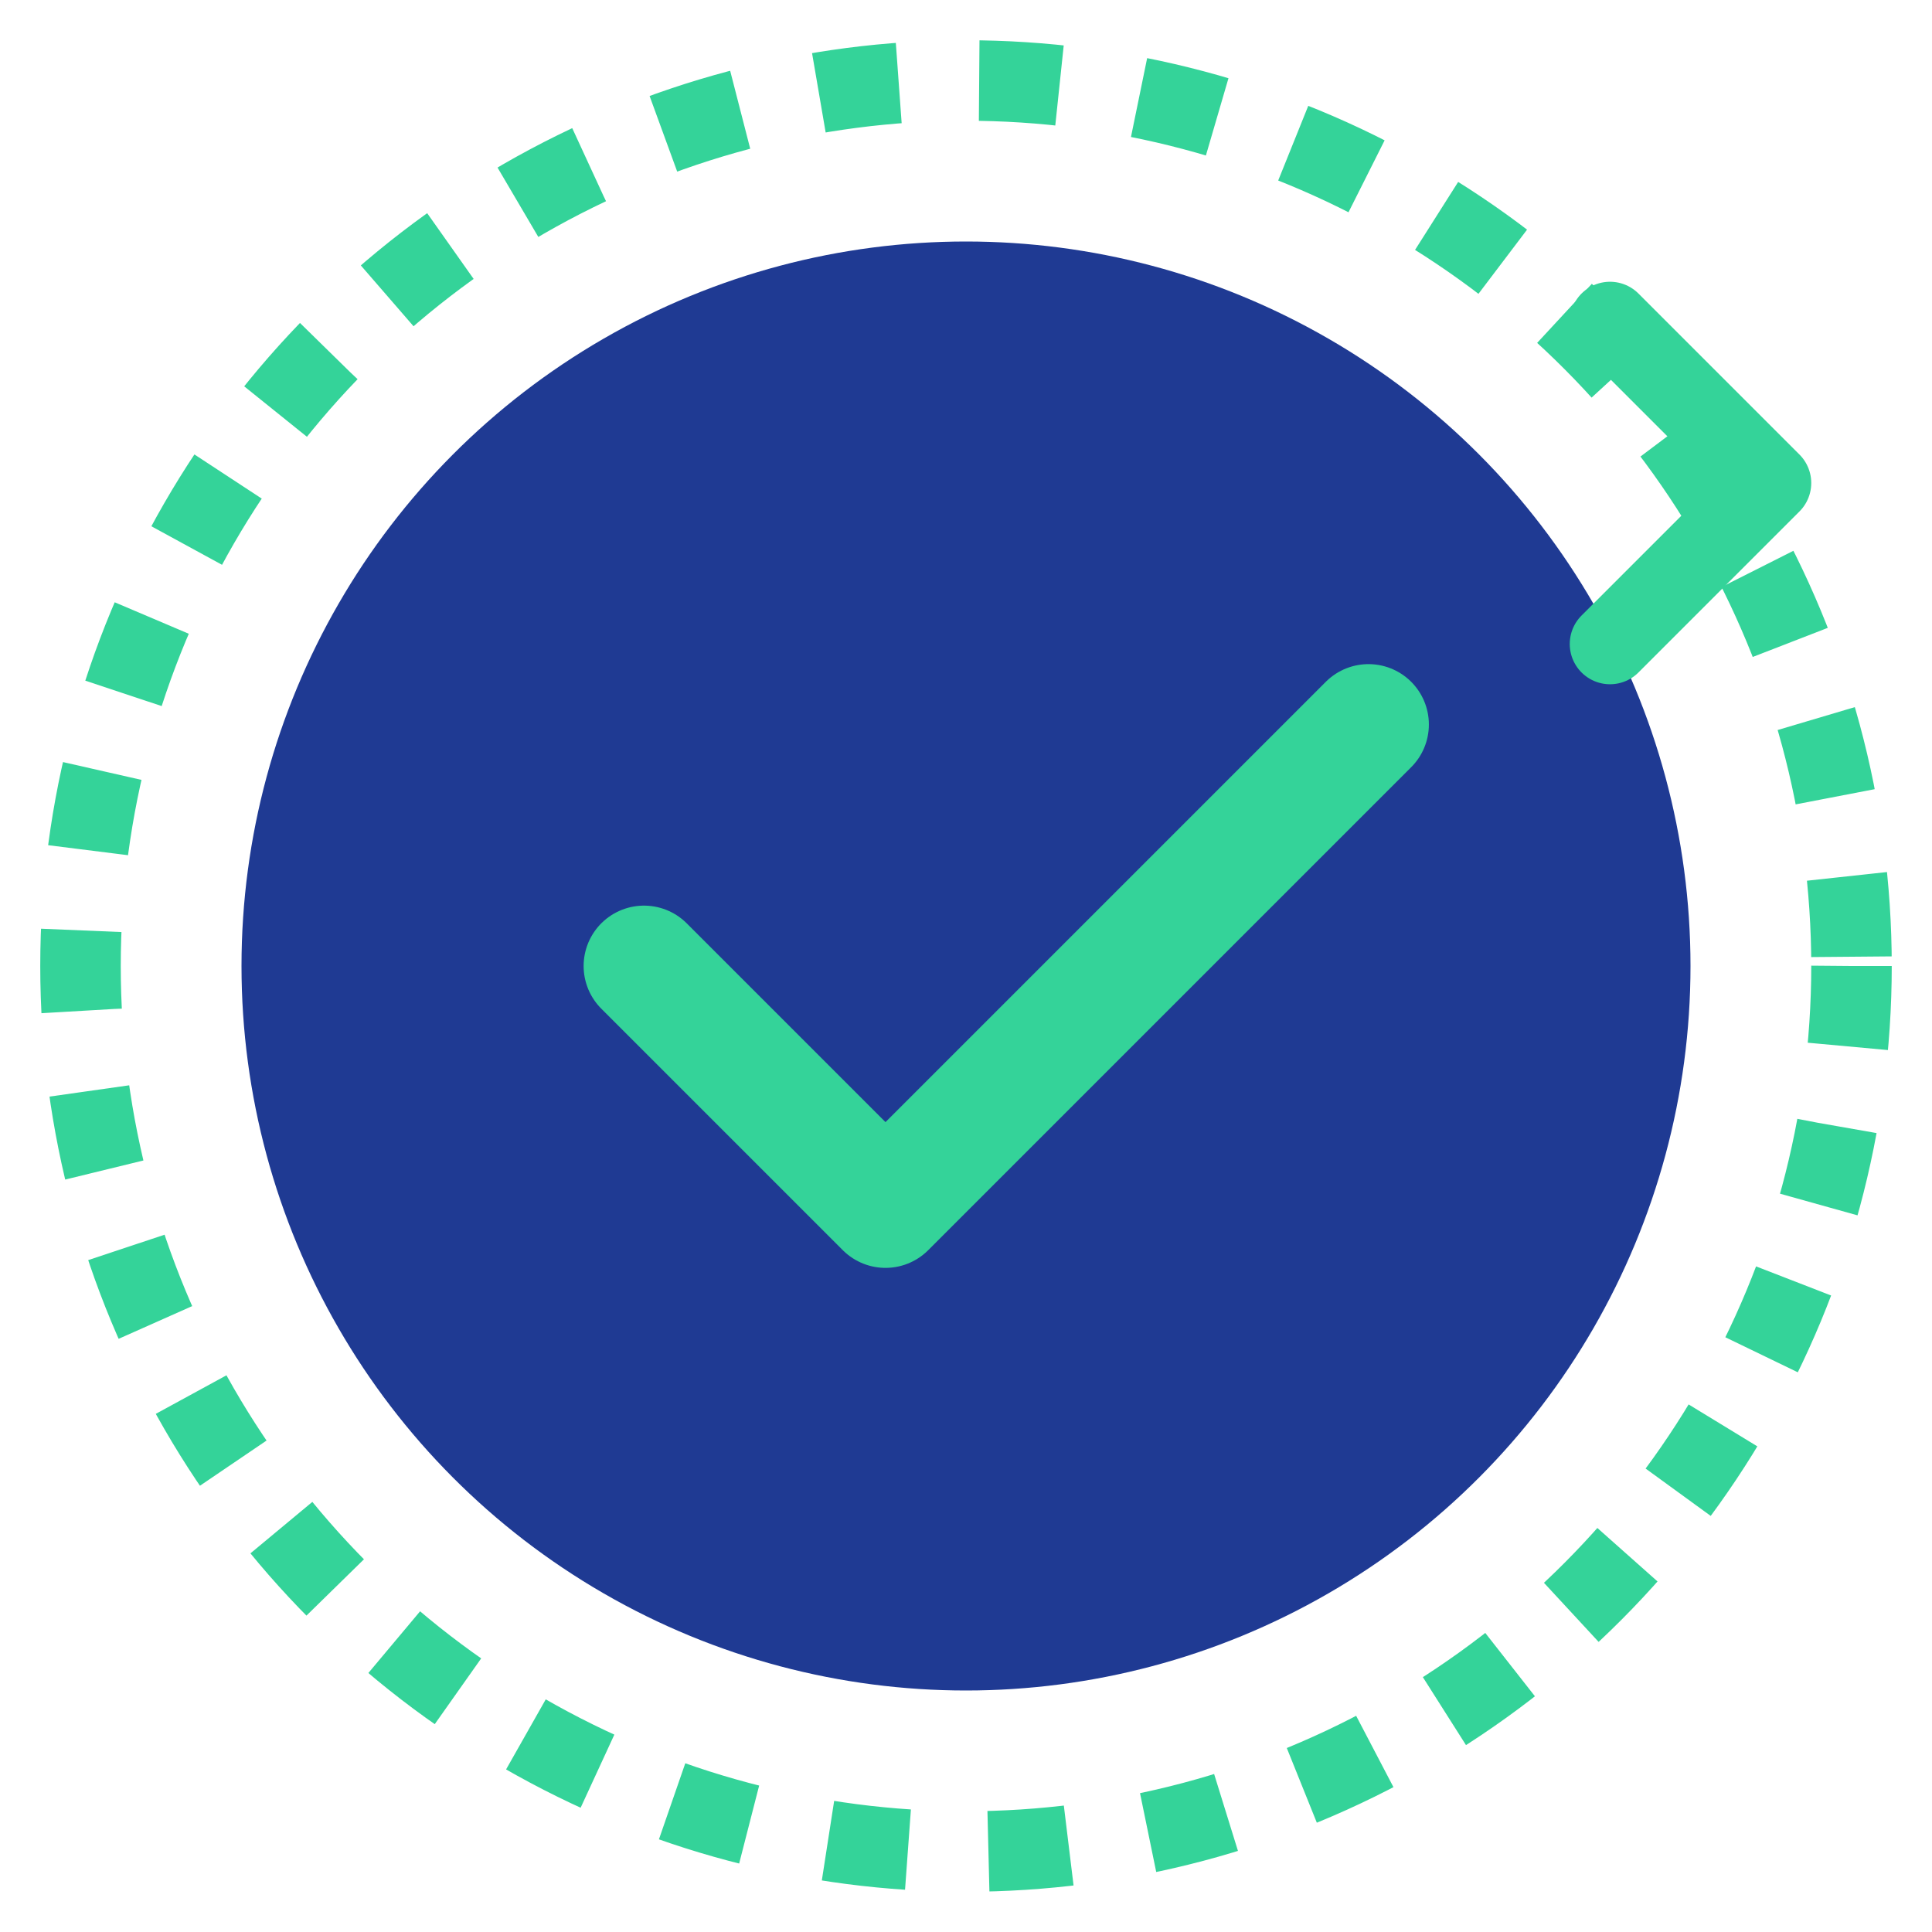
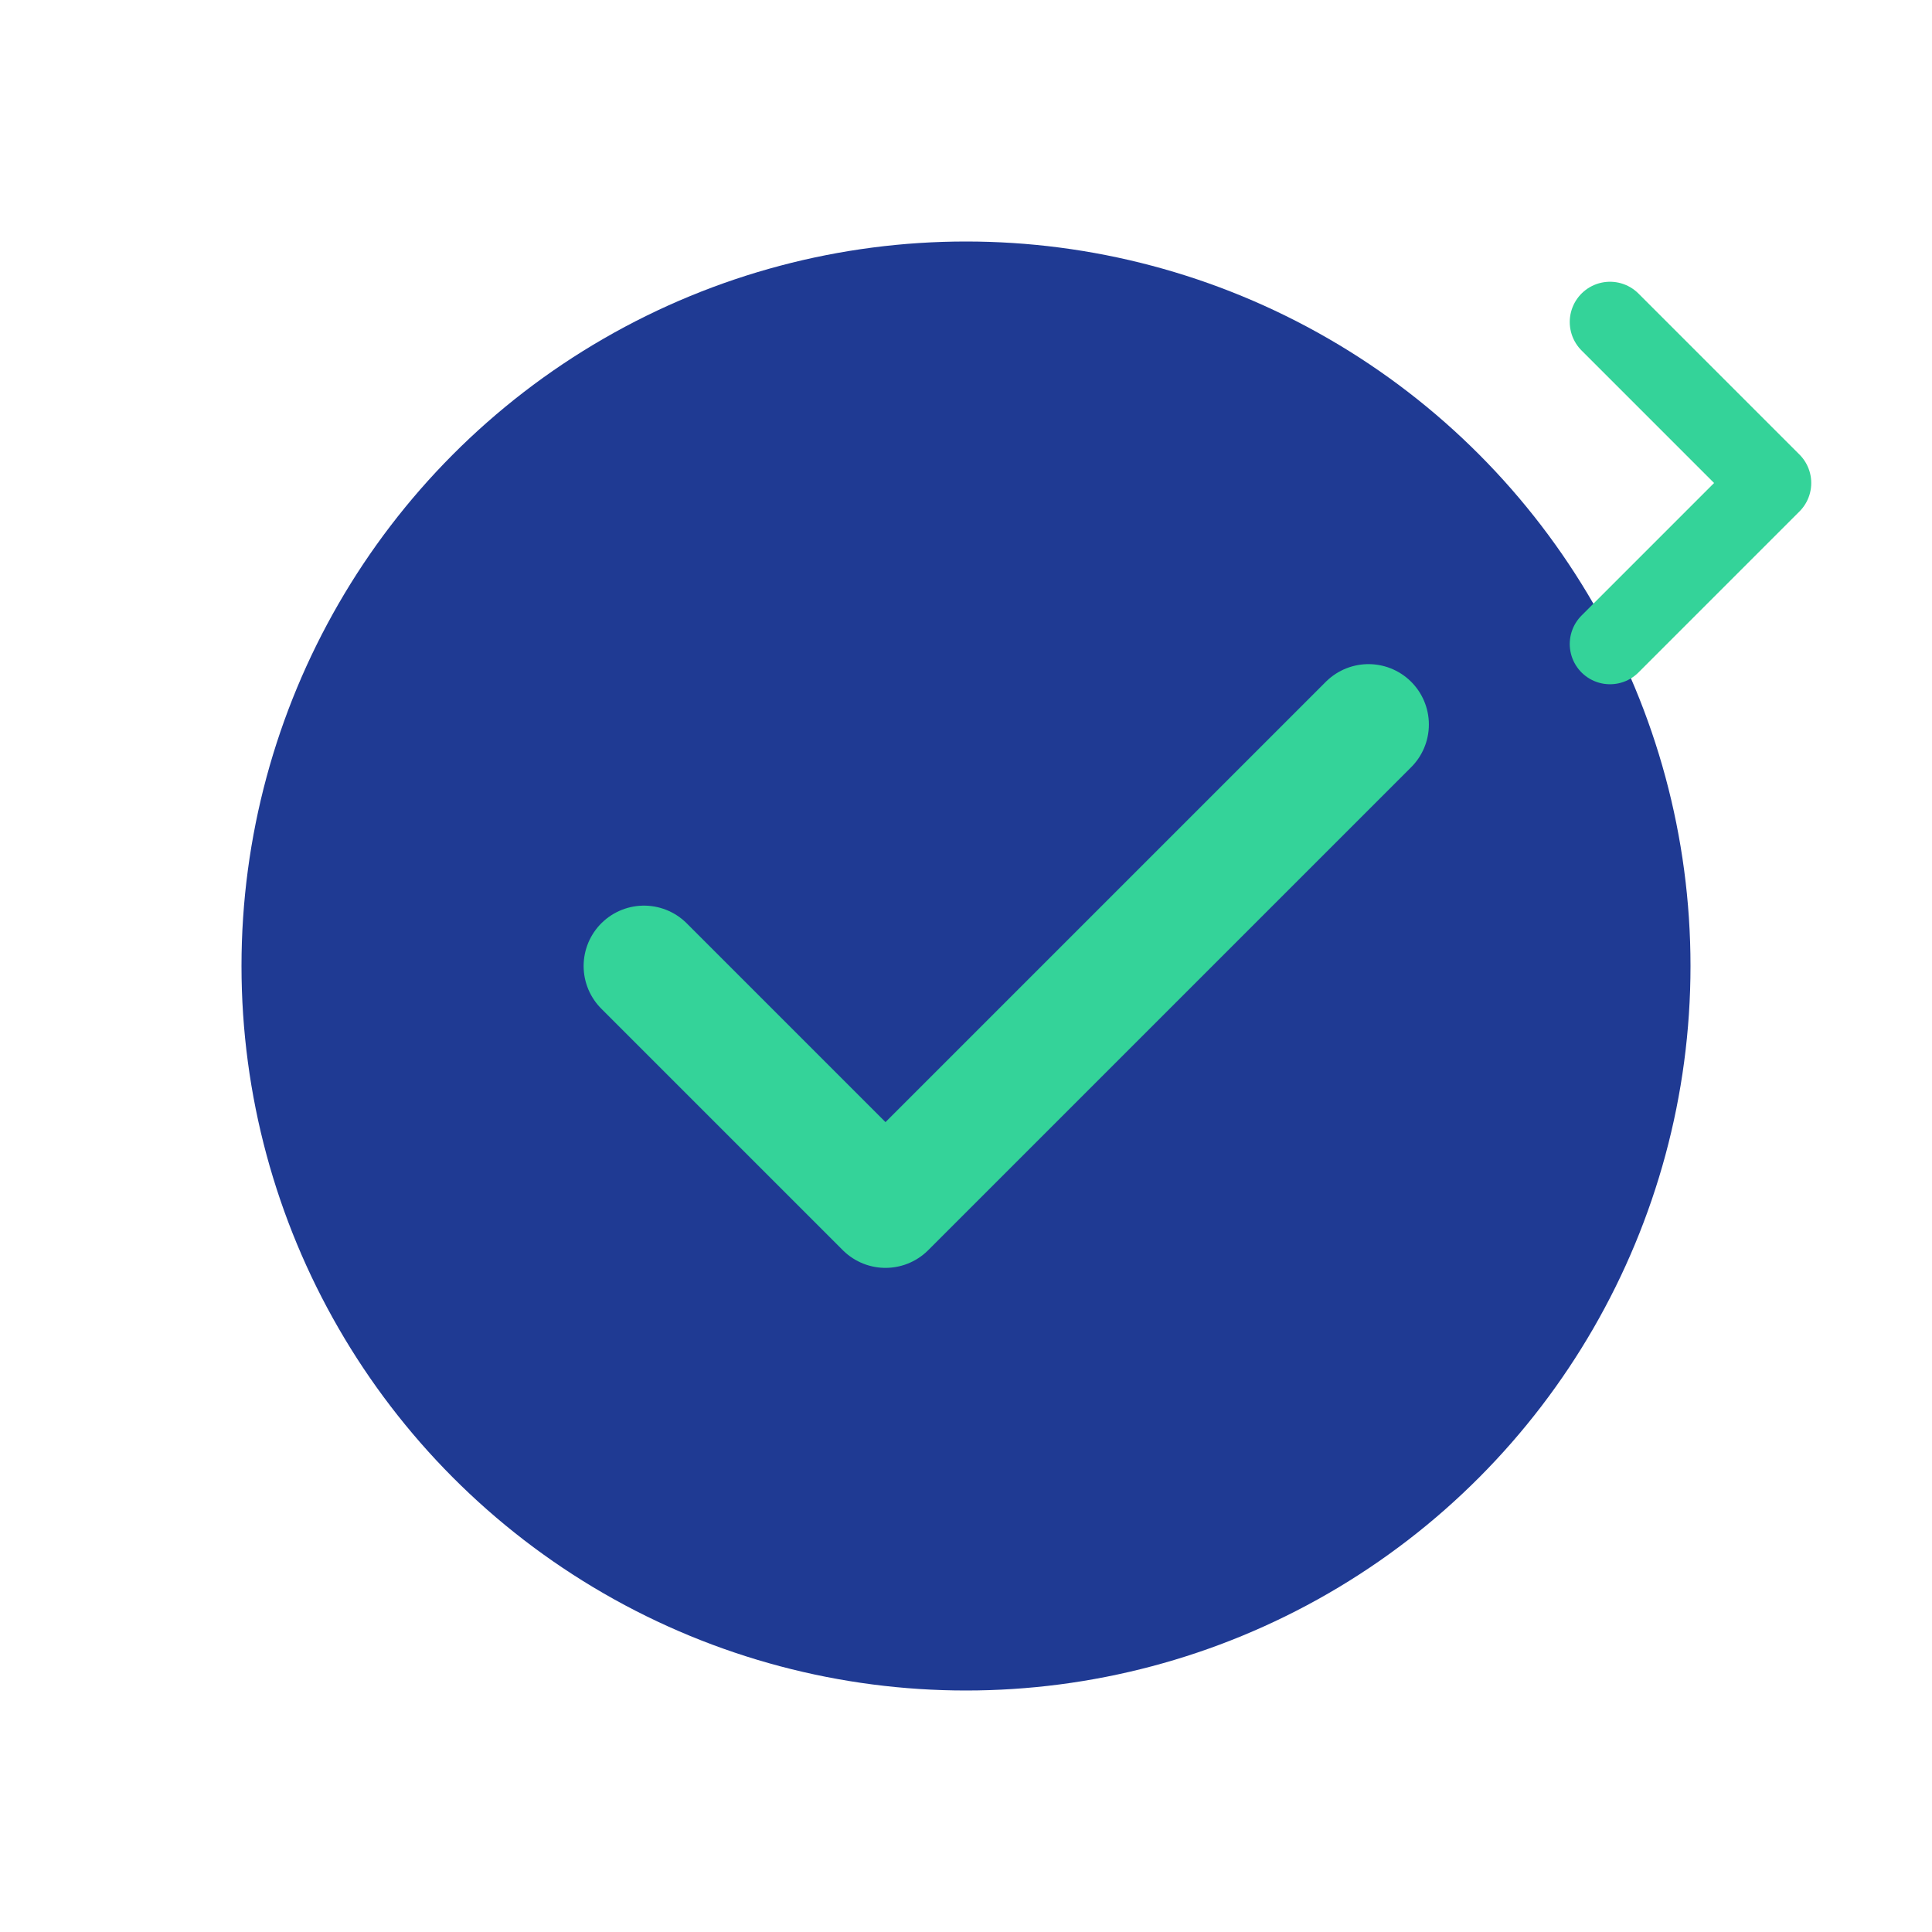
<svg xmlns="http://www.w3.org/2000/svg" width="48" height="48" viewBox="0 0 48 48" fill="none">
  <circle cx="24" cy="24" r="18" fill="#1f3a93" />
  <path d="M16 24l6 6 12-12" stroke="#34d399" stroke-width="3" stroke-linecap="round" stroke-linejoin="round" />
-   <circle cx="24" cy="24" r="22" fill="none" stroke="#34d399" stroke-width="2" stroke-dasharray="2 2" />
  <path d="M40 8l4 4-4 4" stroke="#34d399" stroke-width="2" stroke-linecap="round" stroke-linejoin="round" />
</svg>